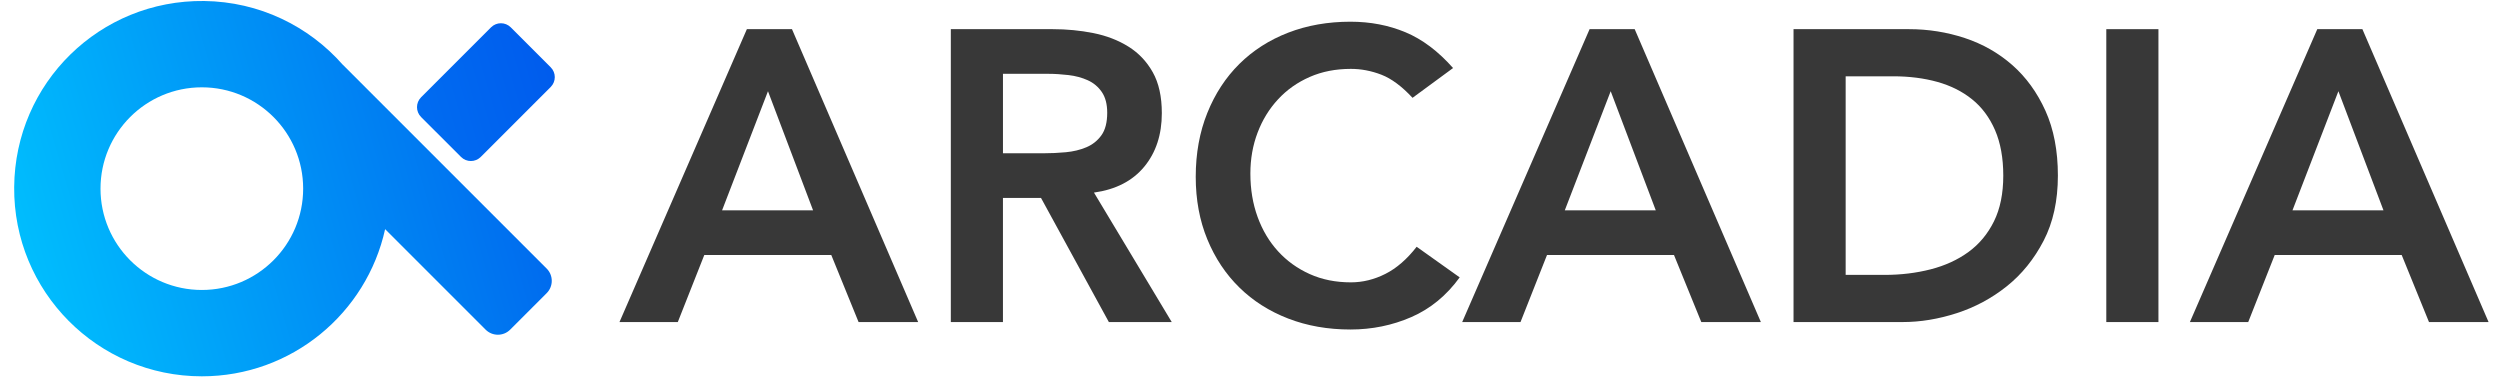
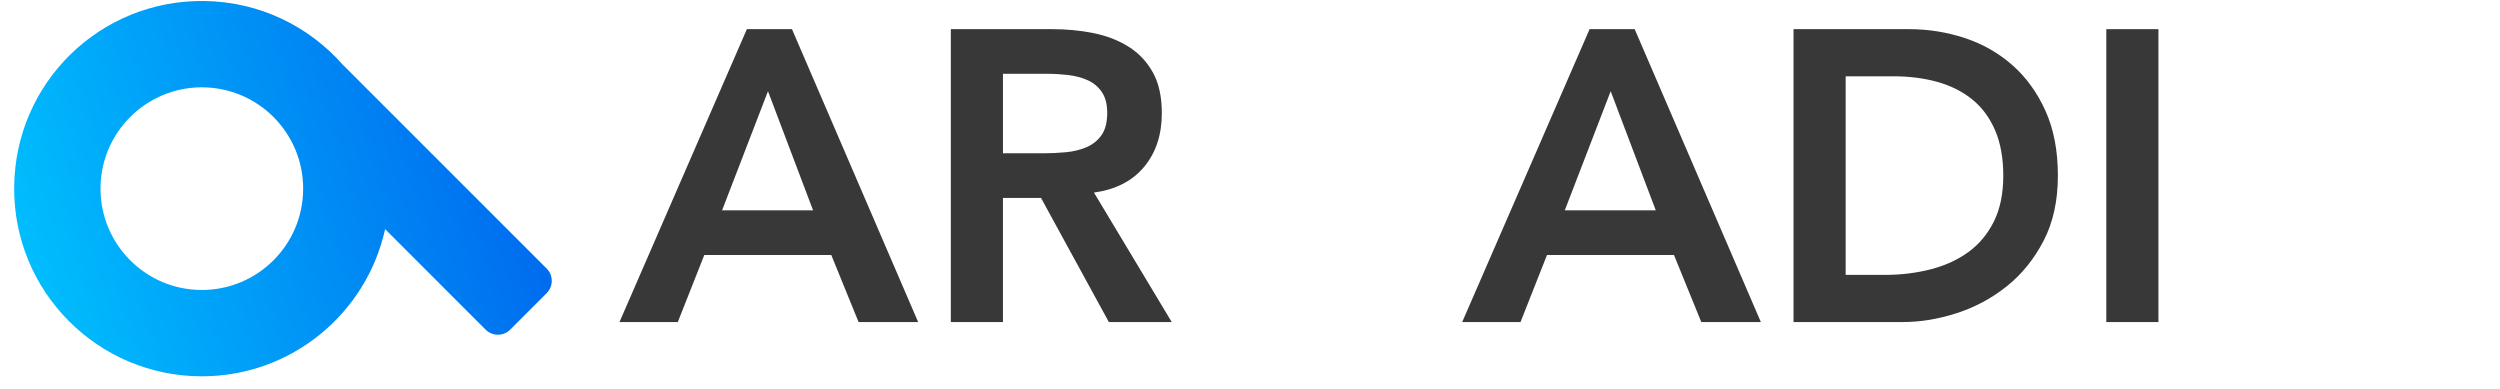
<svg xmlns="http://www.w3.org/2000/svg" width="167" height="26" viewBox="0 0 167 26" fill="none">
  <g id="Logo">
    <g id="Group">
      <path id="Vector" d="M22.9 4.324L22.898 4.326C20.632 1.75 17.325 0.111 13.633 0.067C6.675 -0.016 1.005 5.534 0.947 12.494C0.888 19.467 6.523 25.138 13.482 25.138C19.477 25.138 24.489 20.93 25.726 15.307L32.439 22.02C32.892 22.473 33.627 22.473 34.08 22.02L36.518 19.582C36.971 19.129 36.971 18.394 36.518 17.941L22.9 4.324ZM13.482 19.37C9.745 19.37 6.714 16.34 6.714 12.602C6.714 8.864 9.745 5.833 13.482 5.833C17.22 5.833 20.251 8.864 20.251 12.602C20.25 16.341 17.22 19.37 13.482 19.37Z" fill="url(#paint0_linear_3079_29676)" />
    </g>
    <g id="Group_2">
-       <path id="Vector_2" d="M28.128 7.817L30.796 10.484C31.16 10.848 31.749 10.848 32.113 10.484L36.786 5.811C37.151 5.447 37.151 4.858 36.786 4.494L34.119 1.826C33.755 1.462 33.166 1.462 32.801 1.826L28.128 6.499C27.765 6.864 27.765 7.453 28.128 7.817Z" fill="url(#paint1_linear_3079_29676)" />
-     </g>
+       </g>
    <g id="Group_3">
      <path id="Vector_3" d="M49.891 1.948H52.904L61.333 21.514H57.353L55.53 17.036H47.046L45.277 21.514H41.381L49.891 1.948ZM54.314 14.052L51.301 6.093L48.234 14.052H54.314Z" fill="#383838" />
      <path id="Vector_4" d="M63.516 1.948H70.315C71.254 1.948 72.161 2.035 73.037 2.21C73.912 2.386 74.69 2.685 75.372 3.109C76.054 3.532 76.597 4.103 77.003 4.823C77.408 5.541 77.61 6.453 77.61 7.558C77.61 8.996 77.219 10.188 76.435 11.137C75.652 12.086 74.533 12.662 73.077 12.865L78.273 21.514H74.072L69.54 13.223H66.997V21.514H63.515V1.948H63.516ZM69.706 10.239C70.204 10.239 70.701 10.216 71.199 10.169C71.696 10.123 72.152 10.012 72.567 9.838C72.981 9.663 73.317 9.396 73.575 9.036C73.833 8.677 73.962 8.175 73.962 7.53C73.962 6.959 73.842 6.499 73.602 6.148C73.363 5.799 73.05 5.536 72.663 5.361C72.276 5.186 71.847 5.07 71.378 5.015C70.909 4.96 70.452 4.931 70.01 4.931H66.998V10.238H69.706V10.239Z" fill="#383838" />
-       <path id="Vector_5" d="M94.357 6.535C93.639 5.761 92.943 5.246 92.271 4.988C91.598 4.73 90.921 4.601 90.239 4.601C89.225 4.601 88.31 4.78 87.49 5.14C86.67 5.499 85.965 5.996 85.376 6.632C84.786 7.268 84.33 8.009 84.008 8.857C83.686 9.704 83.525 10.616 83.525 11.593C83.525 12.643 83.686 13.61 84.008 14.494C84.33 15.378 84.786 16.143 85.376 16.788C85.965 17.433 86.67 17.94 87.49 18.308C88.31 18.677 89.225 18.861 90.239 18.861C91.031 18.861 91.8 18.672 92.547 18.294C93.294 17.917 93.988 17.313 94.633 16.484L97.507 18.529C96.624 19.745 95.546 20.629 94.274 21.182C93.003 21.735 91.648 22.011 90.211 22.011C88.7 22.011 87.313 21.767 86.052 21.279C84.79 20.791 83.703 20.101 82.791 19.206C81.879 18.314 81.165 17.24 80.649 15.986C80.133 14.734 79.875 13.343 79.875 11.813C79.875 10.248 80.133 8.825 80.649 7.544C81.164 6.263 81.879 5.172 82.791 4.269C83.703 3.367 84.79 2.671 86.052 2.182C87.314 1.695 88.7 1.45 90.211 1.45C91.538 1.45 92.762 1.686 93.887 2.155C95.01 2.624 96.07 3.421 97.065 4.545L94.357 6.535Z" fill="#383838" />
      <path id="Vector_6" d="M106.185 1.948H109.197L117.626 21.514H113.647L111.823 17.036H103.339L101.57 21.514H97.674L106.185 1.948ZM110.606 14.052L107.594 6.093L104.527 14.052H110.606Z" fill="#383838" />
      <path id="Vector_7" d="M119.808 1.948H127.518C128.808 1.948 130.051 2.146 131.249 2.541C132.447 2.938 133.505 3.541 134.427 4.351C135.347 5.162 136.085 6.18 136.638 7.405C137.19 8.63 137.467 10.072 137.467 11.73C137.467 13.406 137.149 14.858 136.513 16.083C135.877 17.308 135.057 18.321 134.054 19.122C133.049 19.924 131.934 20.523 130.71 20.919C129.485 21.315 128.282 21.513 127.104 21.513H119.808V1.948ZM125.889 18.363C126.976 18.363 128.002 18.239 128.971 17.99C129.938 17.741 130.78 17.354 131.499 16.829C132.217 16.303 132.783 15.623 133.198 14.784C133.612 13.945 133.819 12.928 133.819 11.73C133.819 10.552 133.634 9.538 133.267 8.69C132.898 7.843 132.386 7.157 131.733 6.632C131.079 6.106 130.305 5.719 129.412 5.47C128.518 5.221 127.537 5.097 126.468 5.097H123.29V18.362H125.889V18.363Z" fill="#383838" />
      <path id="Vector_8" d="M140.701 1.948H144.184V21.514H140.701V1.948Z" fill="#383838" />
-       <path id="Vector_9" d="M154.795 1.948H157.808L166.237 21.514H162.257L160.434 17.036H151.95L150.181 21.514H146.285L154.795 1.948ZM159.217 14.052L156.205 6.093L153.137 14.052H159.217Z" fill="#383838" />
    </g>
  </g>
  <defs>
    <linearGradient id="paint0_linear_3079_29676" x1="-2.061" y1="18.433" x2="46.097" y2="4.302" gradientUnits="userSpaceOnUse">
      <stop stop-color="#00C7FF" />
      <stop offset="1" stop-color="#004CE9" />
    </linearGradient>
    <linearGradient id="paint1_linear_3079_29676" x1="-2.669" y1="16.463" x2="45.527" y2="2.32" gradientUnits="userSpaceOnUse">
      <stop stop-color="#00A4FF" />
      <stop offset="1" stop-color="#004CE9" />
    </linearGradient>
  </defs>
</svg>